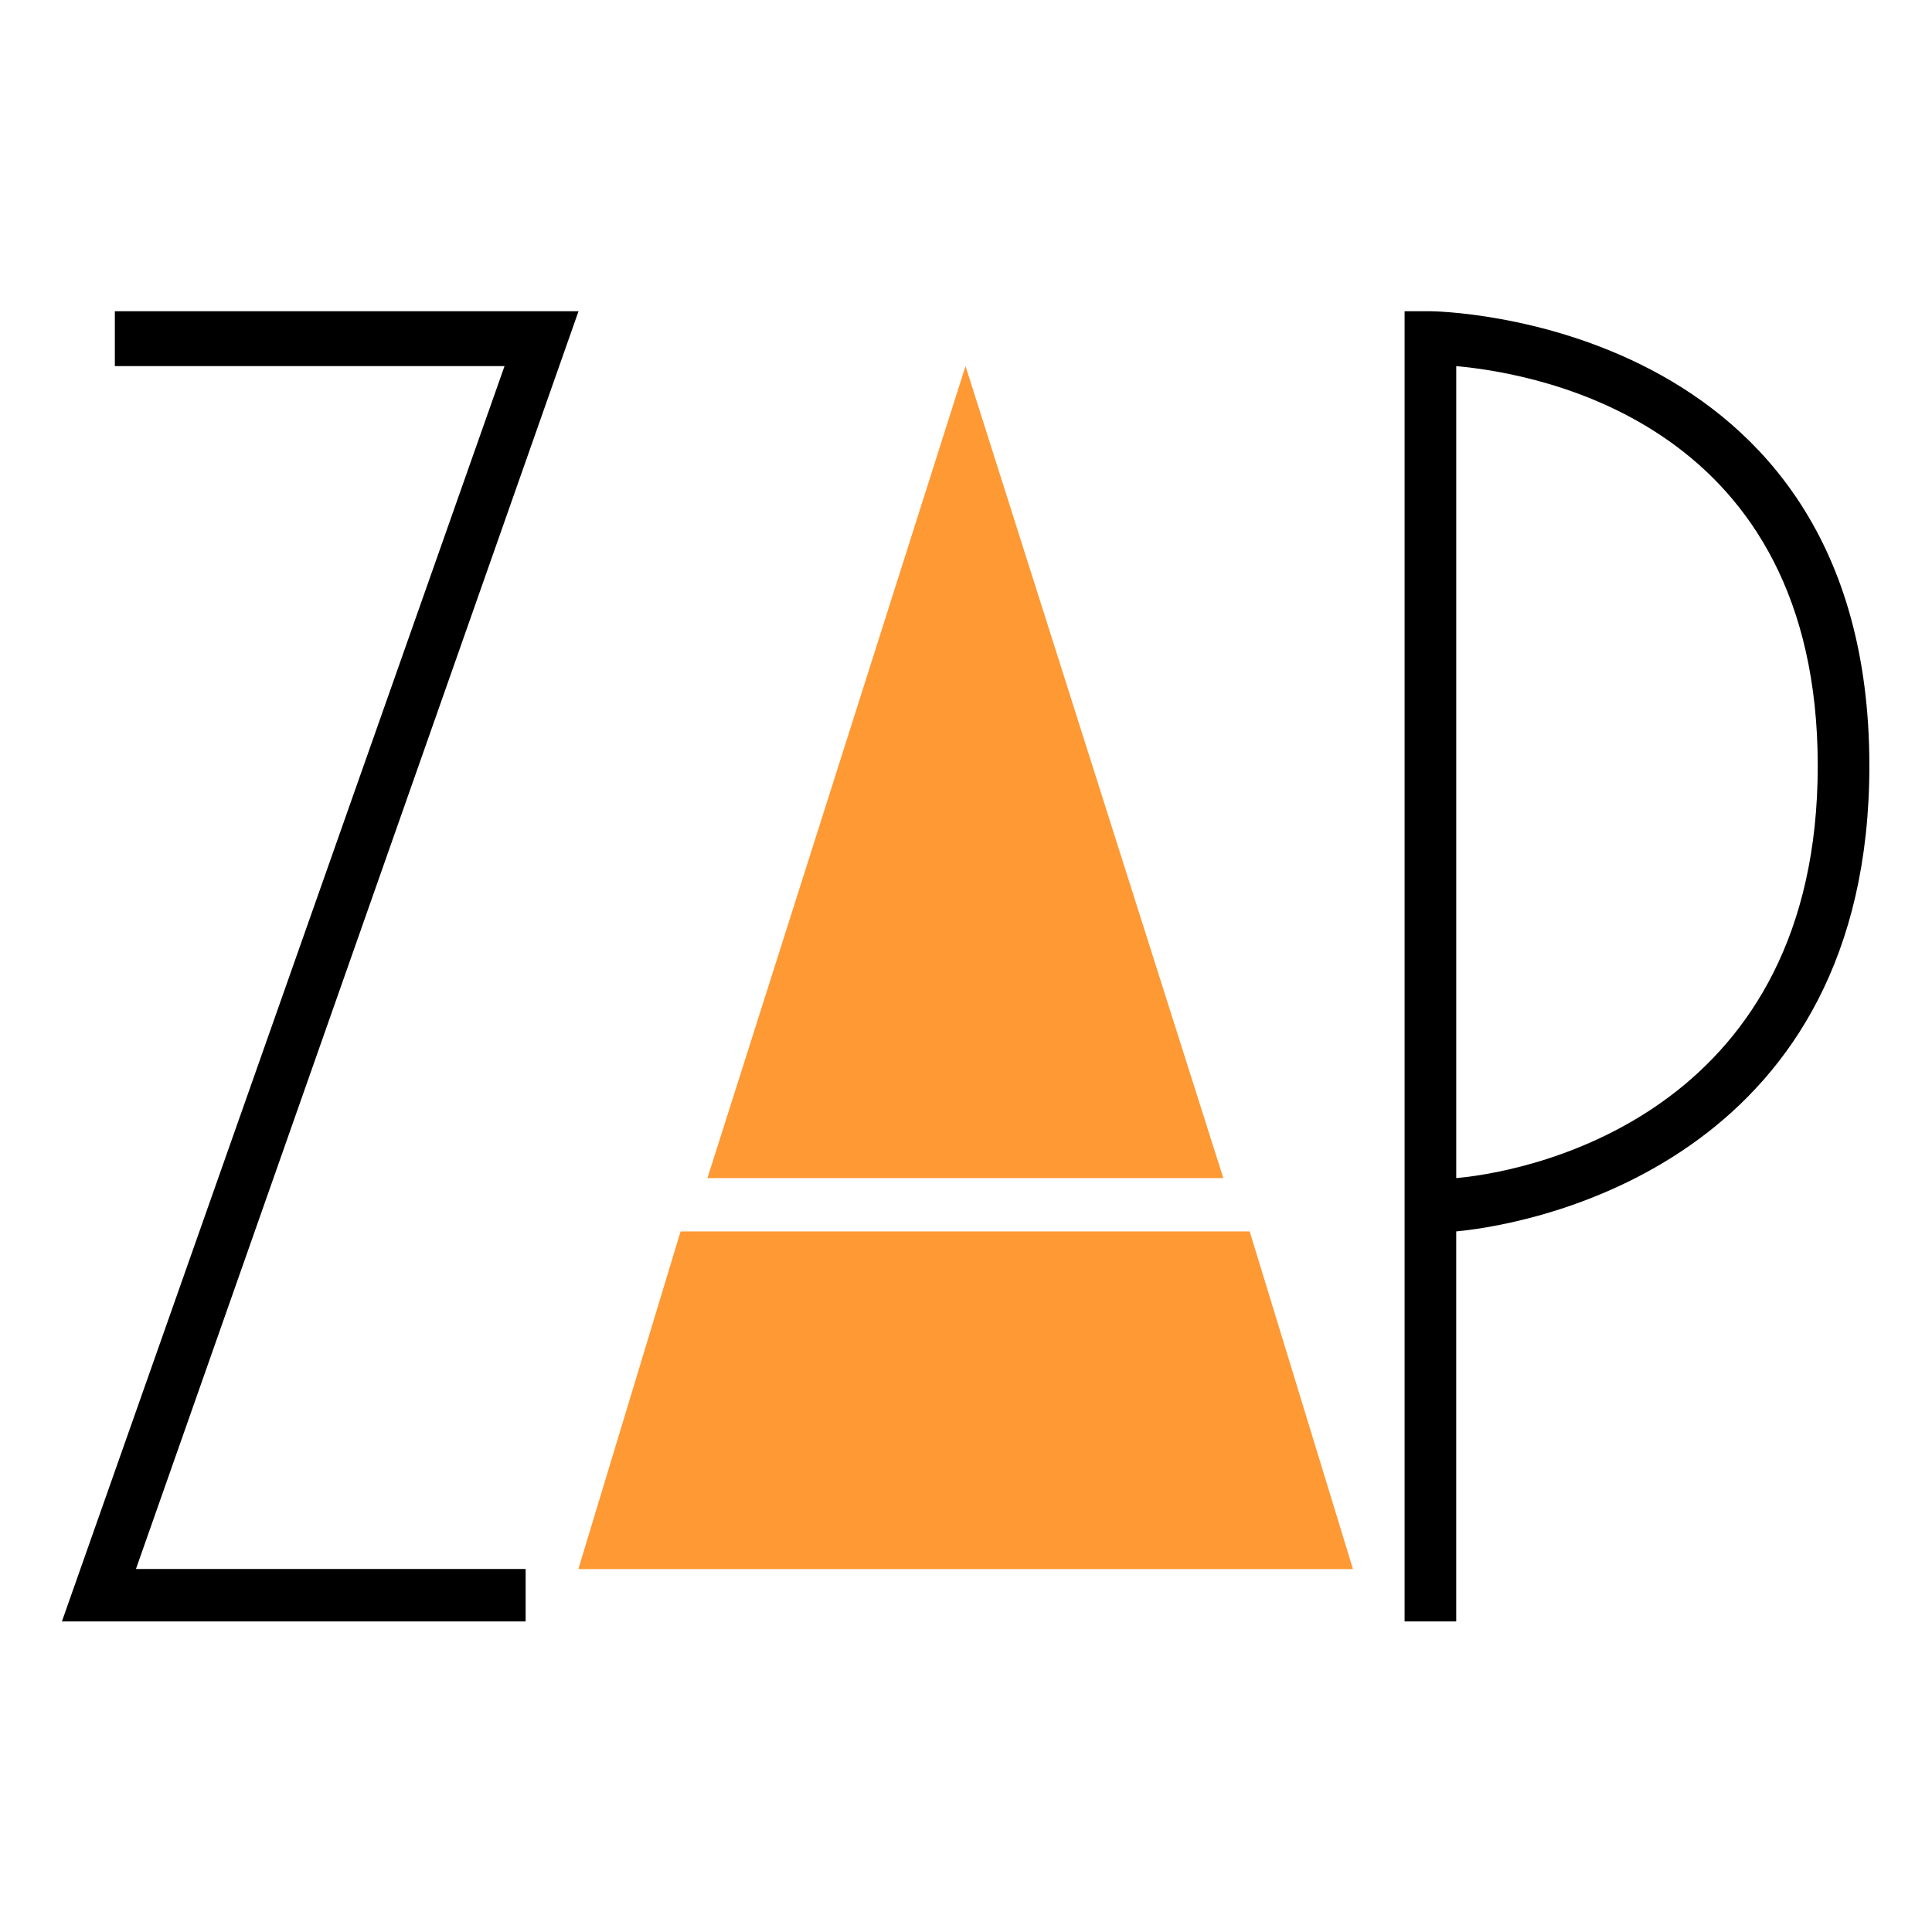
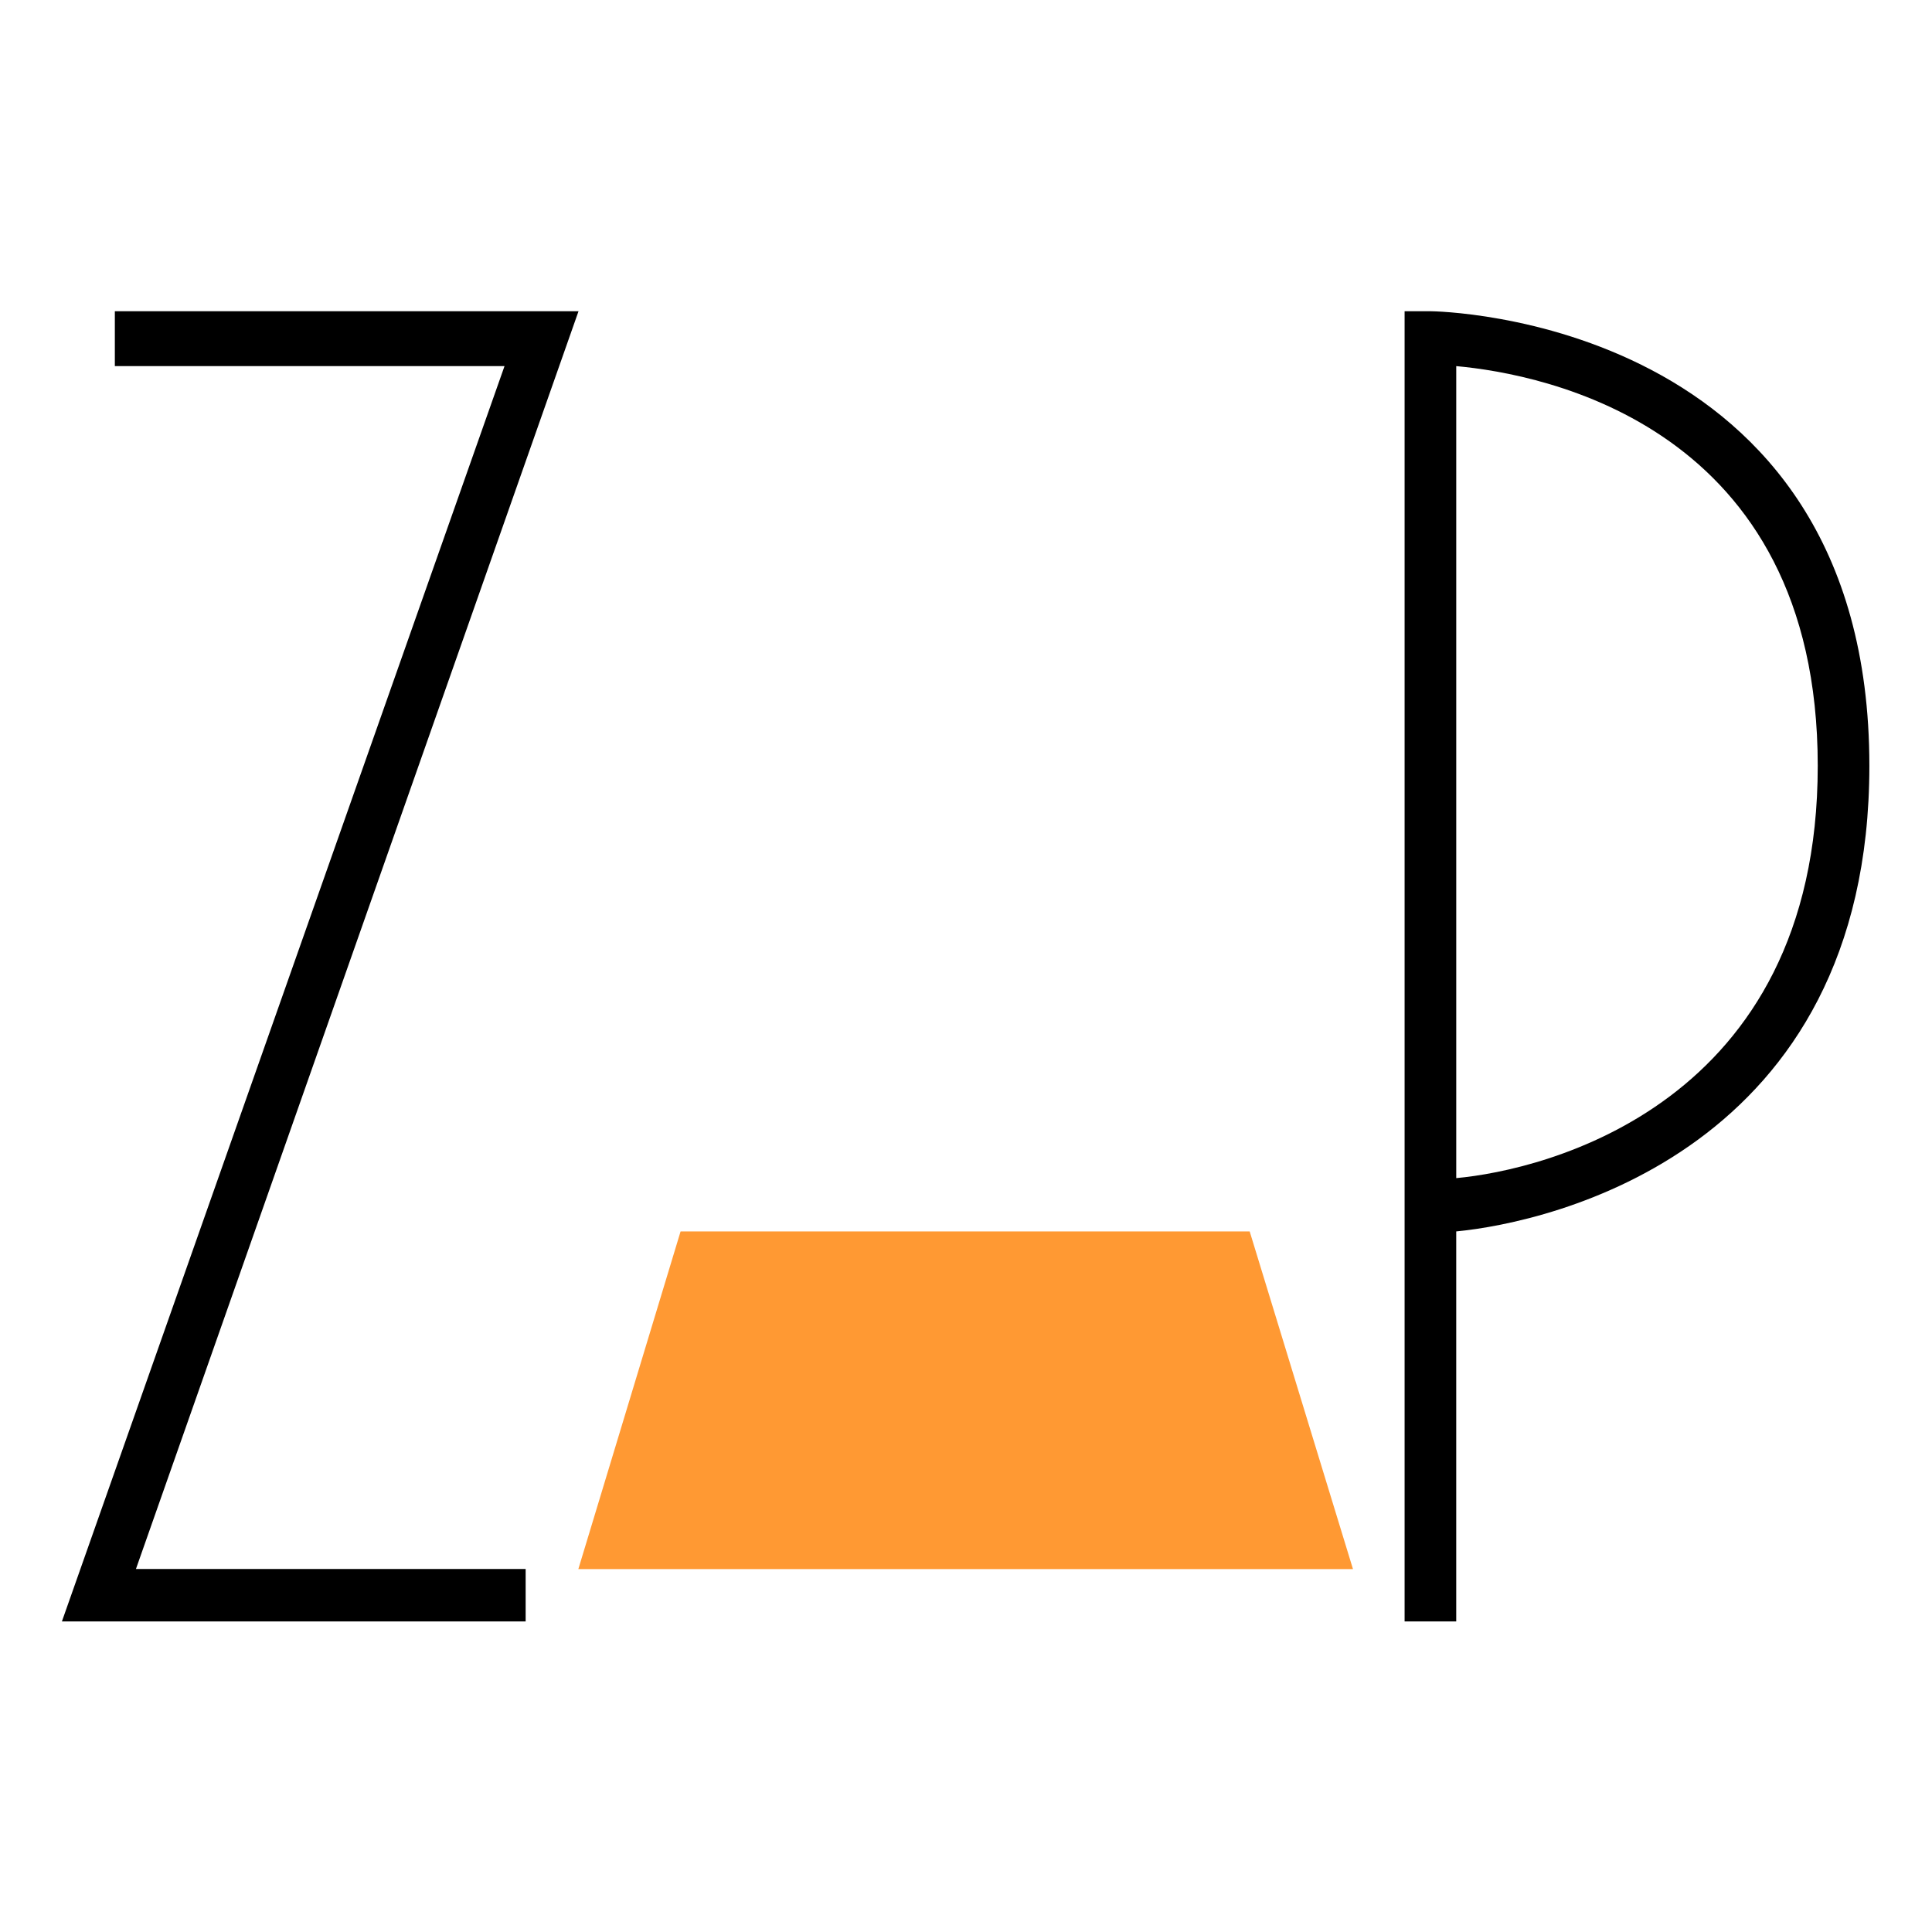
<svg xmlns="http://www.w3.org/2000/svg" version="1.1" id="Livello_1" x="0px" y="0px" viewBox="0 0 1080 1080" style="enable-background:new 0 0 1080 1080;" xml:space="preserve">
  <style type="text/css">
	.st0{fill:#FF9933;}
</style>
  <polygon points="293.84,906.38 34.61,906.38 282.03,204.66 64.2,204.66 64.2,173.97 323.4,173.97 75.99,877.08 293.84,877.08 " />
  <g>
-     <path d="M814.05,906.38h-28.87v-732.4h14.43c2.45,0,245.38,2.91,245.38,254.1c0,215.21-178.32,255.27-230.95,260.29V906.38z    M814.05,204.66v453.91c48.81-4.44,202.08-40.59,202.08-230.5S862.86,209.1,814.05,204.66z" />
+     <path d="M814.05,906.38h-28.87v-732.4h14.43c2.45,0,245.38,2.91,245.38,254.1c0,215.21-178.32,255.27-230.95,260.29V906.38M814.05,204.66v453.91c48.81-4.44,202.08-40.59,202.08-230.5S862.86,209.1,814.05,204.66z" />
  </g>
  <g>
-     <polygon class="st0" points="539.74,204.66 395.45,658.58 683.85,658.58  " />
    <polygon class="st0" points="756.32,877.12 698.58,688.37 380.45,688.37 323.3,877.12  " />
  </g>
</svg>